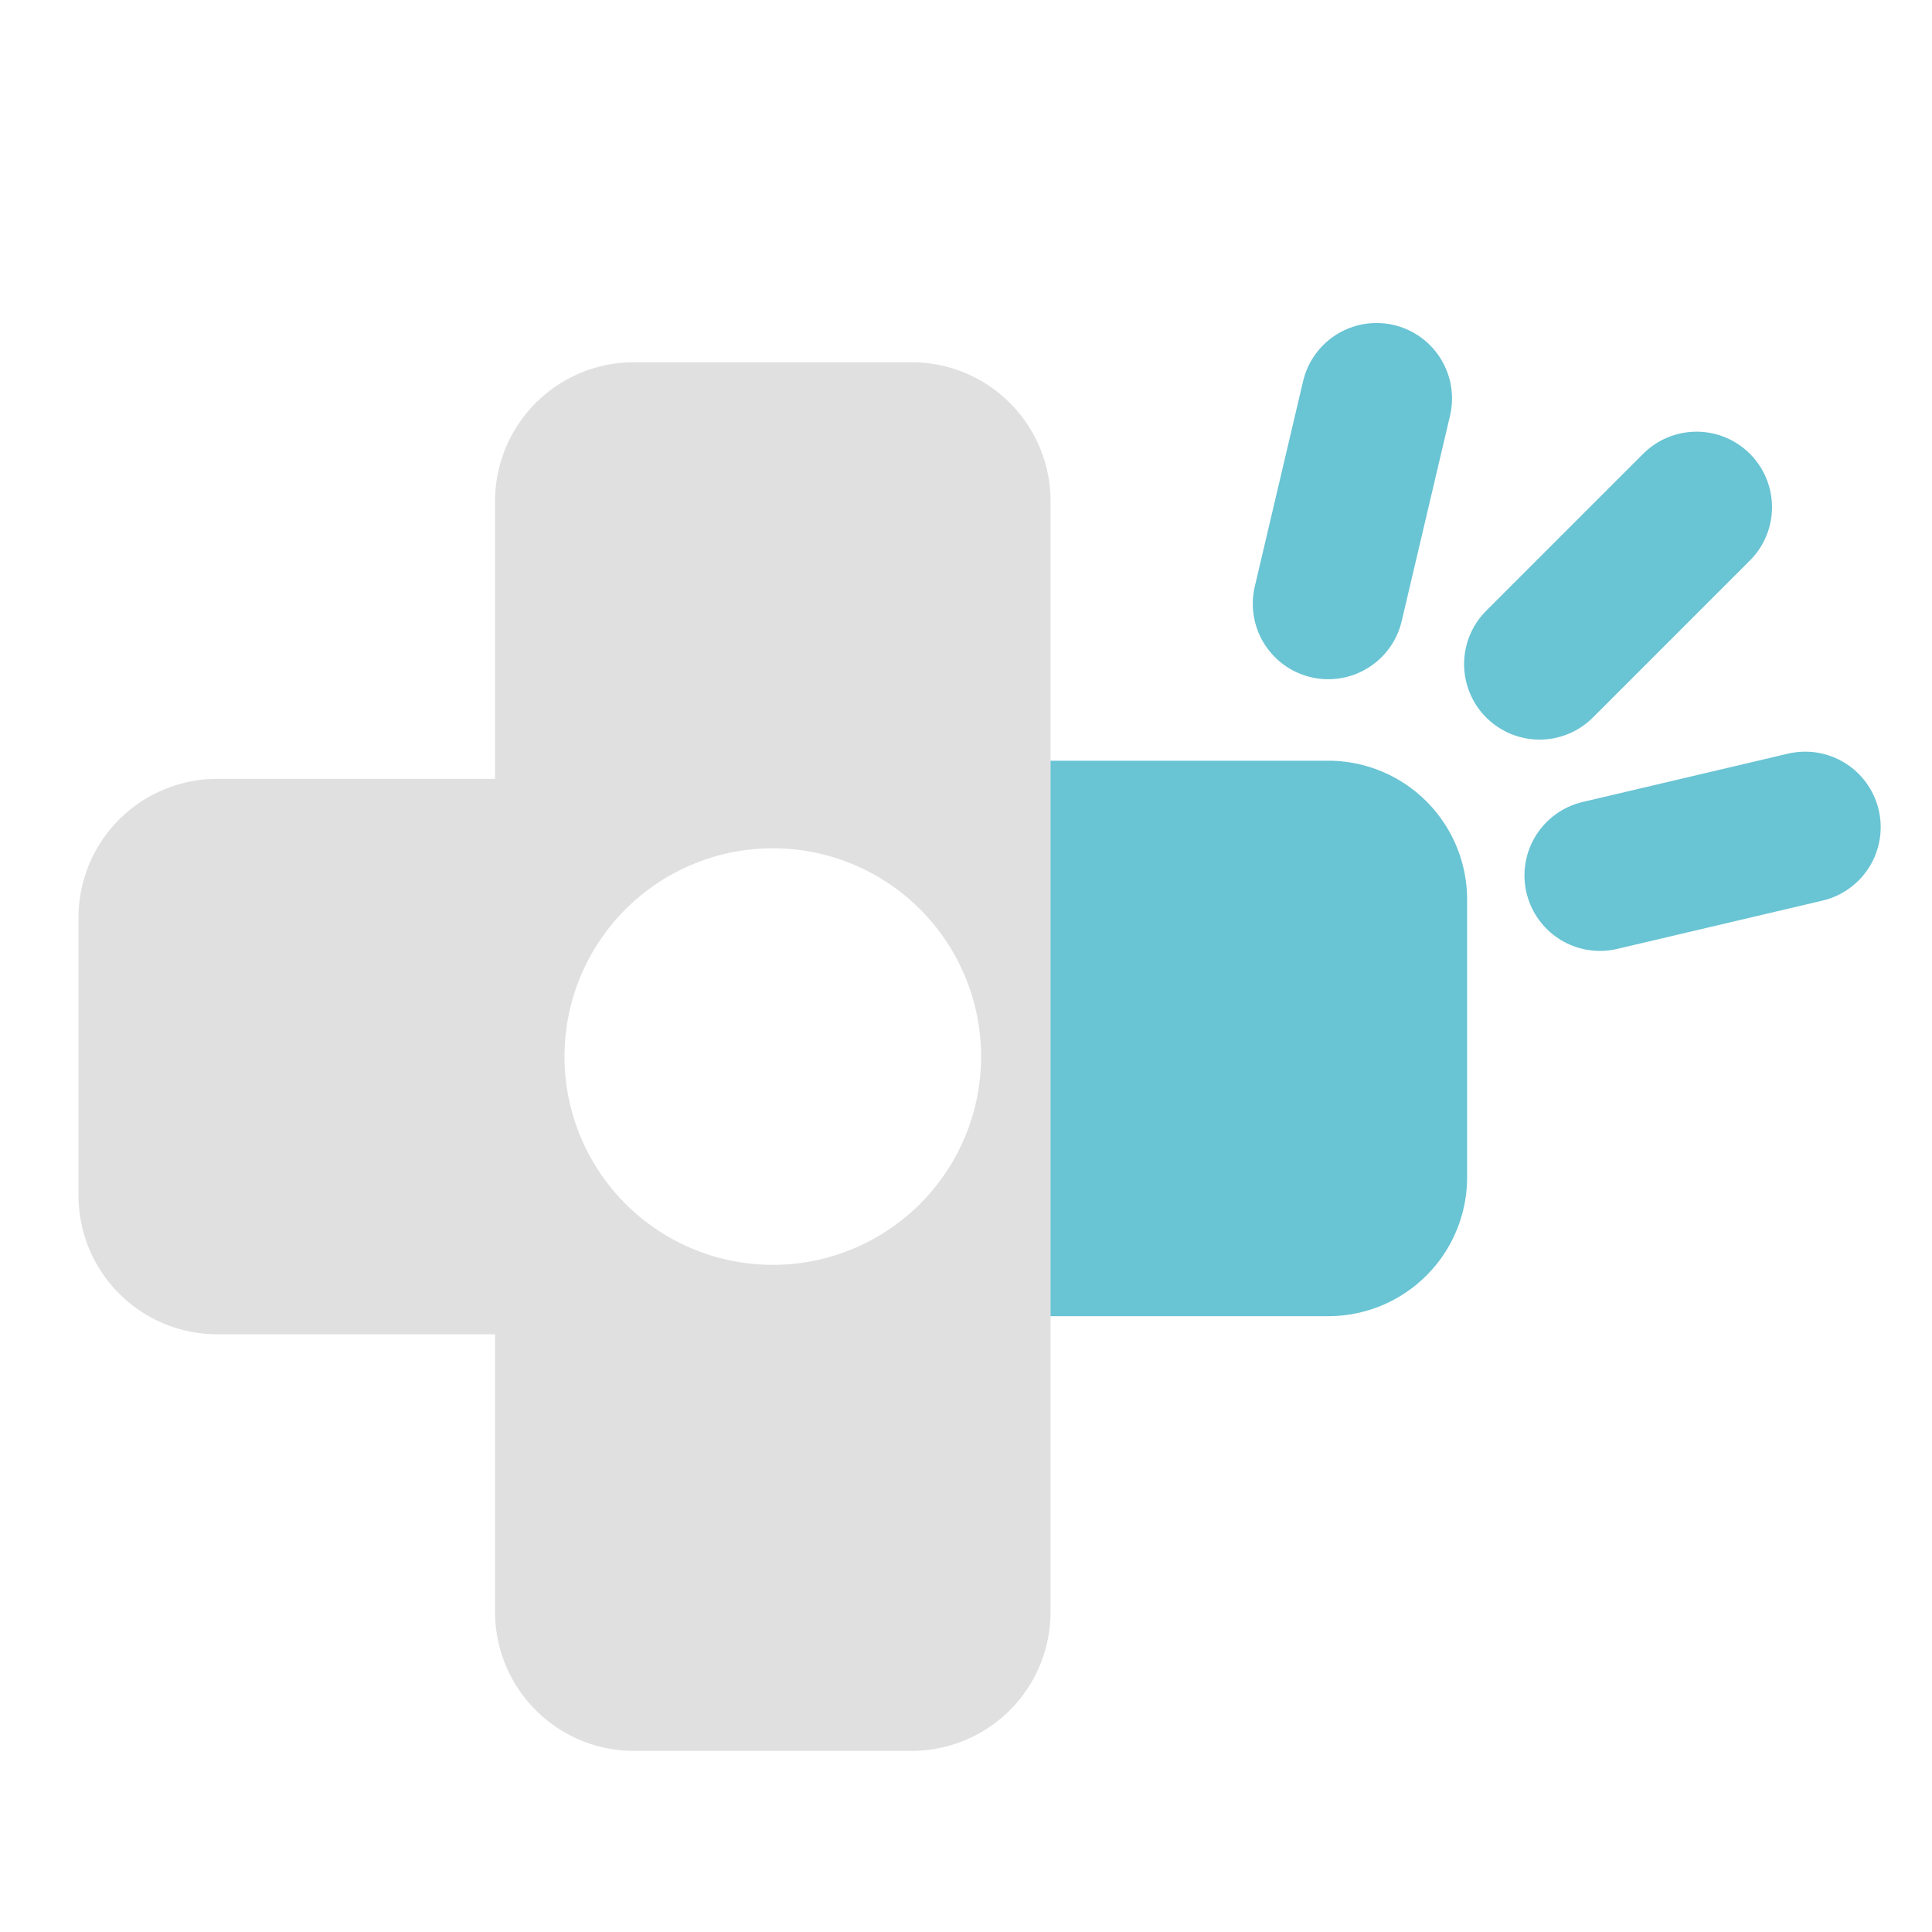
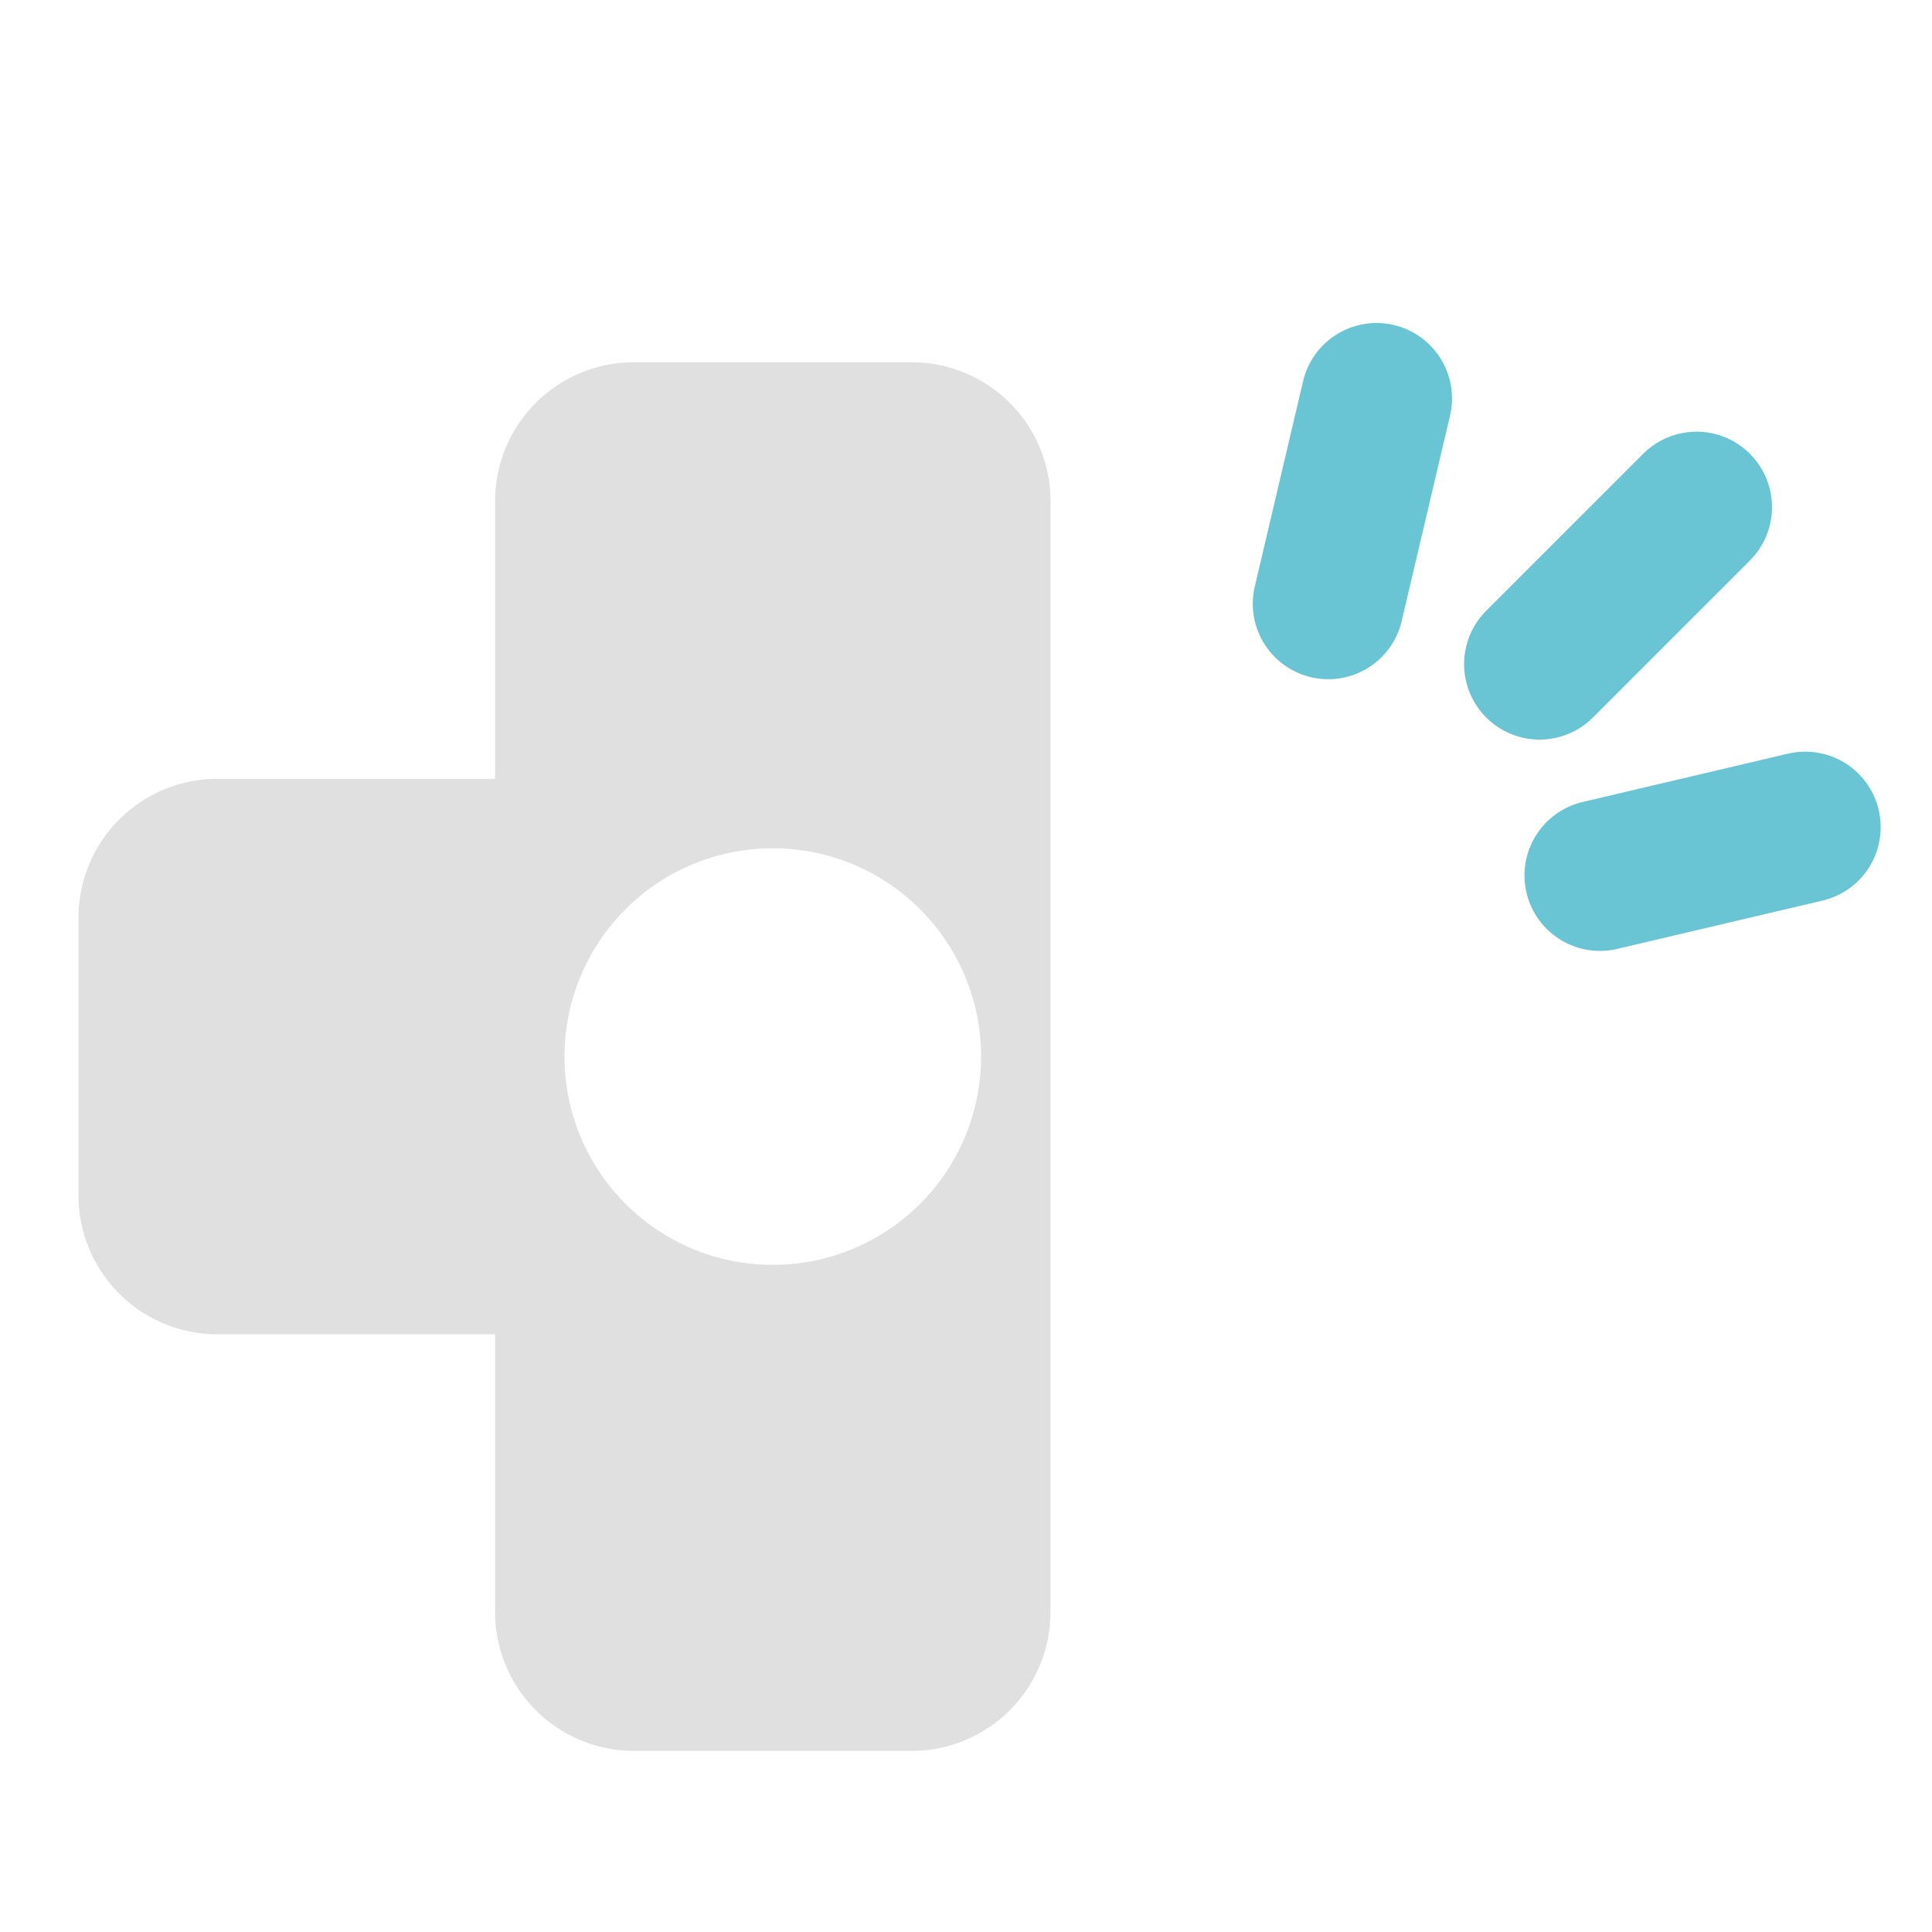
<svg xmlns="http://www.w3.org/2000/svg" height="16" viewBox="0 0 16 16" width="16">
  <path d="M5.25 3h2.3A1.15 1.15 90 0 1 8.7 4.15v9.2a1.15 1.15 90 0 1-1.15 1.15h-2.3a1.15 1.15 90 0 1-1.15-1.15v-2.3H1.8A1.15 1.15 90 0 1 .65 9.9V7.6A1.15 1.15 90 0 1 1.8 6.45h2.3v-2.3A1.15 1.15 90 0 1 5.25 3zM6.4 7.025a1.15 1.15 90 0 0 0 3.45 1.15 1.15 90 0 0 0-3.45Z" fill="#e0e0e0" />
-   <path d="M8.7 6.3H11a1.15 1.15 90 0 1 1.15 1.15v2.3A1.15 1.15 90 0 1 11 10.9H8.7" fill="#69c4d4" />
  <path d="m13.25 7.25 1.7-.4m-2.2-1.35 1.3-1.3M11 5l.4-1.7" stroke-width="1.25" stroke-linecap="round" stroke="#69c4d4" />
</svg>